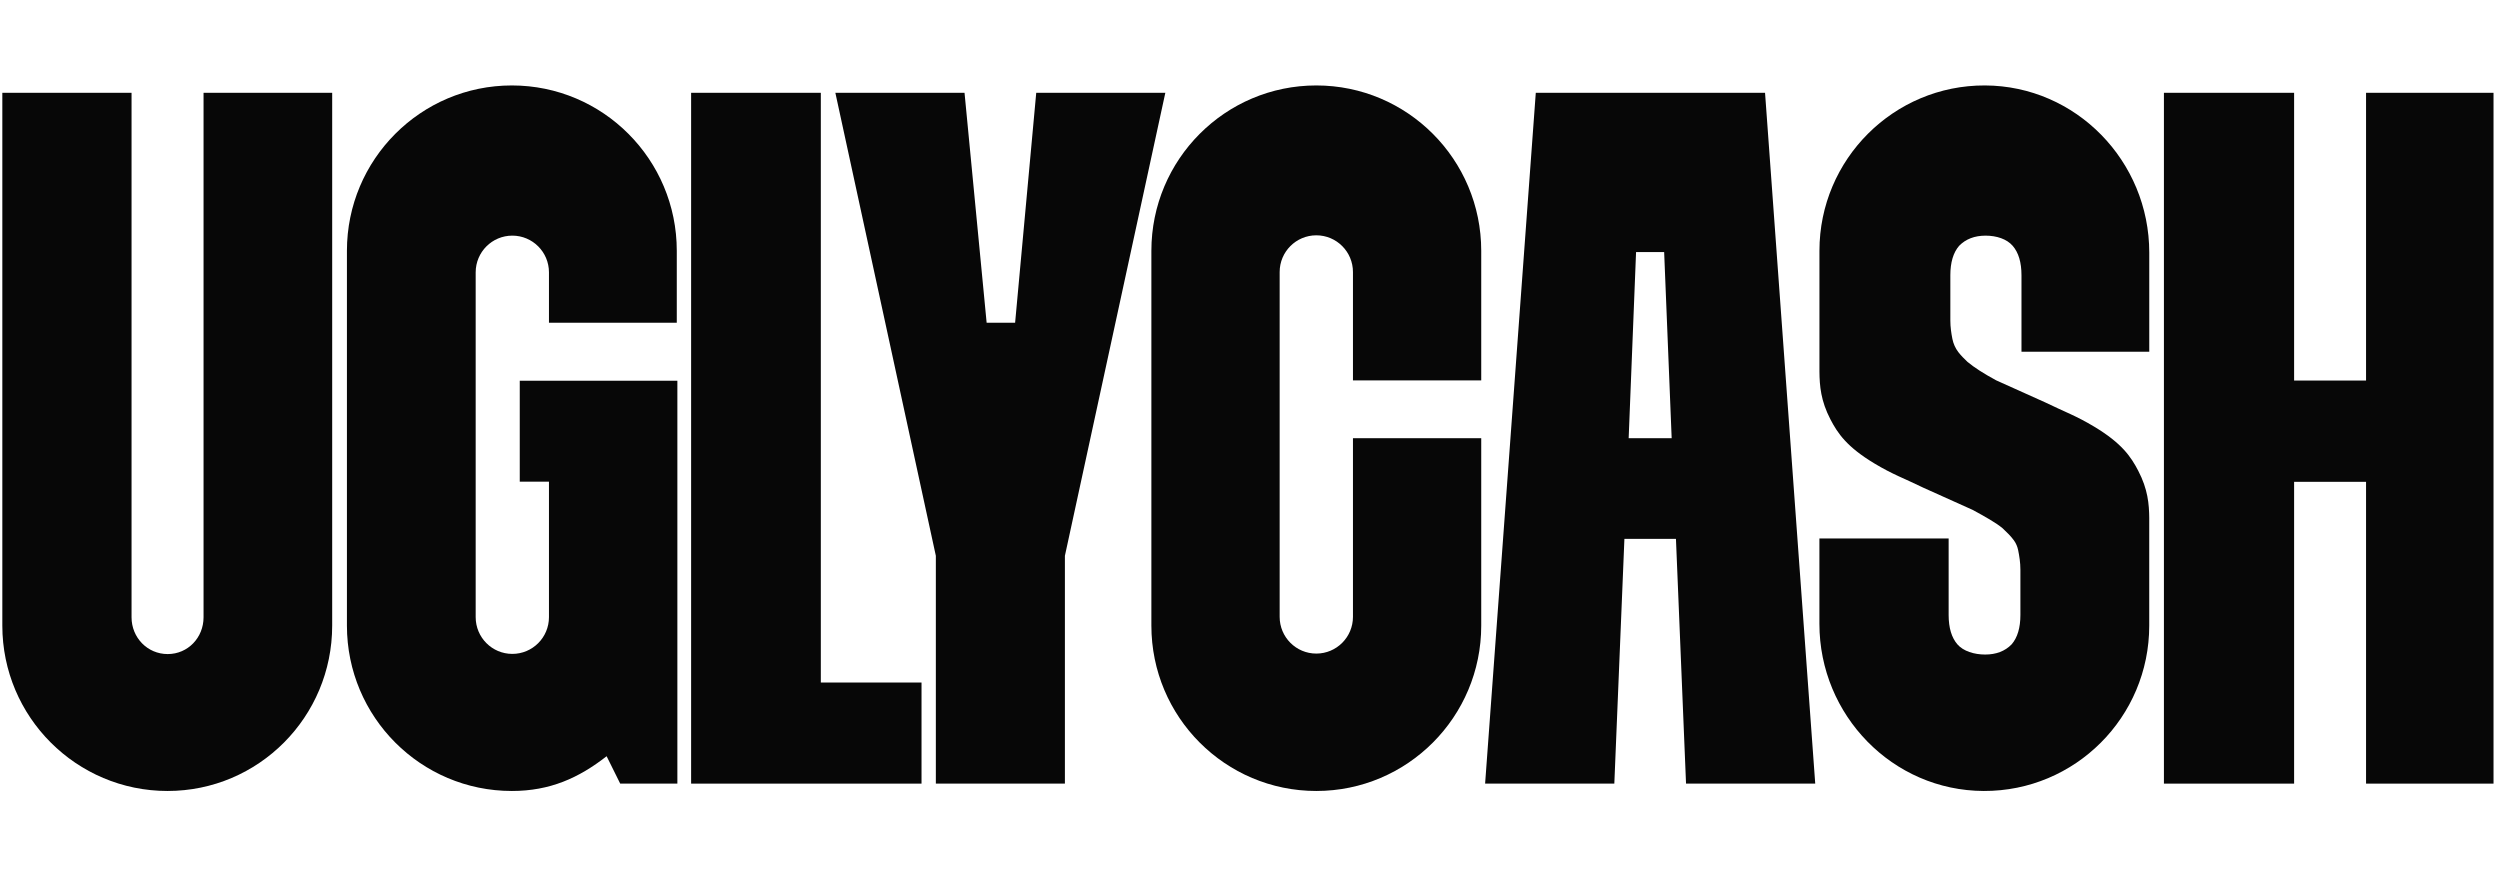
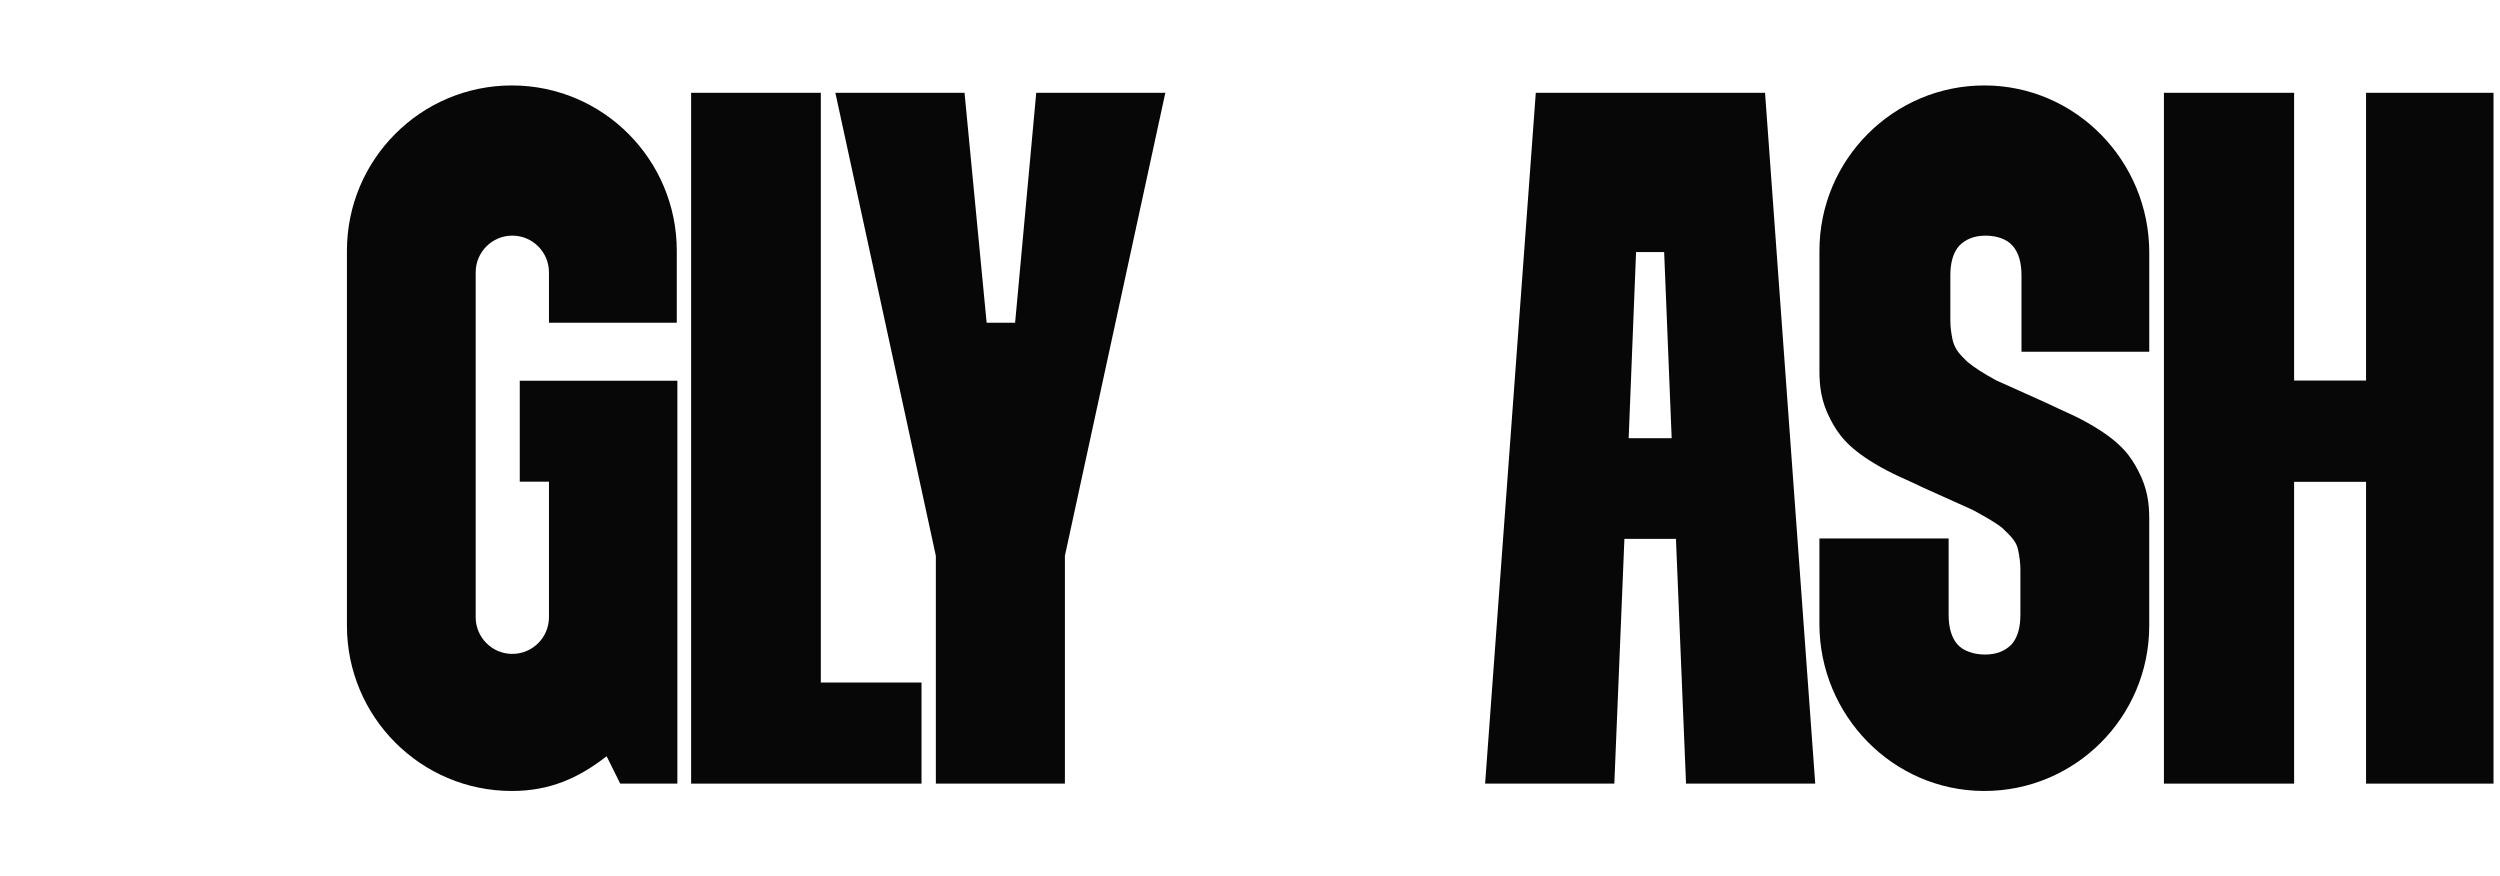
<svg xmlns="http://www.w3.org/2000/svg" width="174" height="61" viewBox="0 0 174 61" fill="none">
  <path d="M149.588 36.084C149.579 35.075 149.489 34.049 148.823 32.768C148.312 31.785 147.677 30.85 145.763 29.699C144.487 28.932 143.722 28.676 142.359 28.012L138.931 26.47C138.063 26 137.399 25.573 136.939 25.188C136.697 24.963 136.479 24.738 136.304 24.512C136.093 24.239 135.952 23.92 135.885 23.582C135.809 23.195 135.744 22.767 135.744 22.302V19.159C135.744 18.261 135.949 17.577 136.357 17.107C136.817 16.637 137.43 16.401 138.197 16.401C138.965 16.401 139.673 16.636 140.082 17.107C140.49 17.577 140.695 18.261 140.695 19.159V24.482H149.589V17.581C149.589 11.22 144.496 5.97 138.152 5.947C131.808 5.925 126.633 11.087 126.633 17.456V25.856C126.642 26.871 126.729 27.9 127.398 29.188C127.909 30.171 128.544 31.105 130.459 32.257C131.734 33.024 132.5 33.28 133.862 33.943L137.29 35.485C138.158 35.955 138.922 36.383 139.382 36.768C139.683 37.049 139.966 37.328 140.168 37.609C140.315 37.811 140.413 38.045 140.463 38.291C140.547 38.701 140.62 39.155 140.62 39.655V42.798C140.62 43.696 140.416 44.38 140.007 44.85C139.548 45.32 138.935 45.556 138.167 45.556C137.4 45.556 136.647 45.321 136.238 44.85C135.83 44.38 135.625 43.696 135.625 42.798V37.475H126.631V43.418C126.631 49.779 131.724 55.03 138.068 55.052C144.427 55.074 149.587 49.913 149.587 43.543V36.638C149.587 36.578 149.587 36.084 149.587 36.084H149.588Z" fill="#070707" />
-   <path d="M14.167 6.459V42.965C14.167 44.378 13.08 45.523 11.671 45.523C10.262 45.523 9.156 44.378 9.156 42.965V6.459H0.162V43.543C0.162 49.899 5.319 55.052 11.659 55.052C17.998 55.052 23.12 49.899 23.12 43.543V6.459H14.167Z" fill="#070707" />
  <path d="M164.677 6.459V26.486H159.67V6.459H150.609V54.54H159.67V33.535H164.677V54.54H173.549V6.459H164.677Z" fill="#070707" />
  <path d="M57.129 47.504V6.459H48.102V54.54H64.138V47.504H57.129Z" fill="#070707" />
  <path d="M47.104 22.462V17.456C47.104 11.1 41.965 5.947 35.625 5.947C29.286 5.947 24.146 11.1 24.146 17.456V43.543C24.146 49.899 29.286 55.052 35.625 55.052C38.279 55.052 40.277 54.149 42.221 52.633L43.166 54.538H47.145V26.497H36.175V33.524H38.208V42.954C38.208 44.367 37.067 45.511 35.657 45.511C34.248 45.511 33.107 44.367 33.107 42.954V18.957C33.107 17.544 34.248 16.4 35.657 16.4C37.067 16.4 38.208 17.544 38.208 18.957V22.462H47.104Z" fill="#070707" />
  <path d="M72.122 6.459L70.652 22.463H68.67L67.131 6.459H58.141L65.135 38.684V54.54H74.117V38.684L81.107 6.459H72.122Z" fill="#070707" />
-   <path d="M91.614 5.947C85.275 5.947 80.136 11.1 80.136 17.456V43.543C80.136 49.899 85.275 55.052 91.615 55.052C97.954 55.052 103.094 49.899 103.094 43.543V30.5H94.166V42.932C94.166 44.345 93.024 45.489 91.615 45.489C90.206 45.489 89.064 44.345 89.064 42.932V18.935C89.064 17.522 90.206 16.378 91.615 16.378C93.024 16.378 94.166 17.522 94.166 18.935V26.474H103.094V17.455C103.092 11.1 97.953 5.947 91.614 5.947Z" fill="#070707" />
  <path d="M117.347 54.54H126.34L122.847 6.459H106.891L103.364 54.54H112.357L113.059 37.503H116.646L117.348 54.54H117.347ZM113.355 30.5L113.87 17.545H115.825L116.348 30.5H113.355Z" fill="#070707" />
</svg>